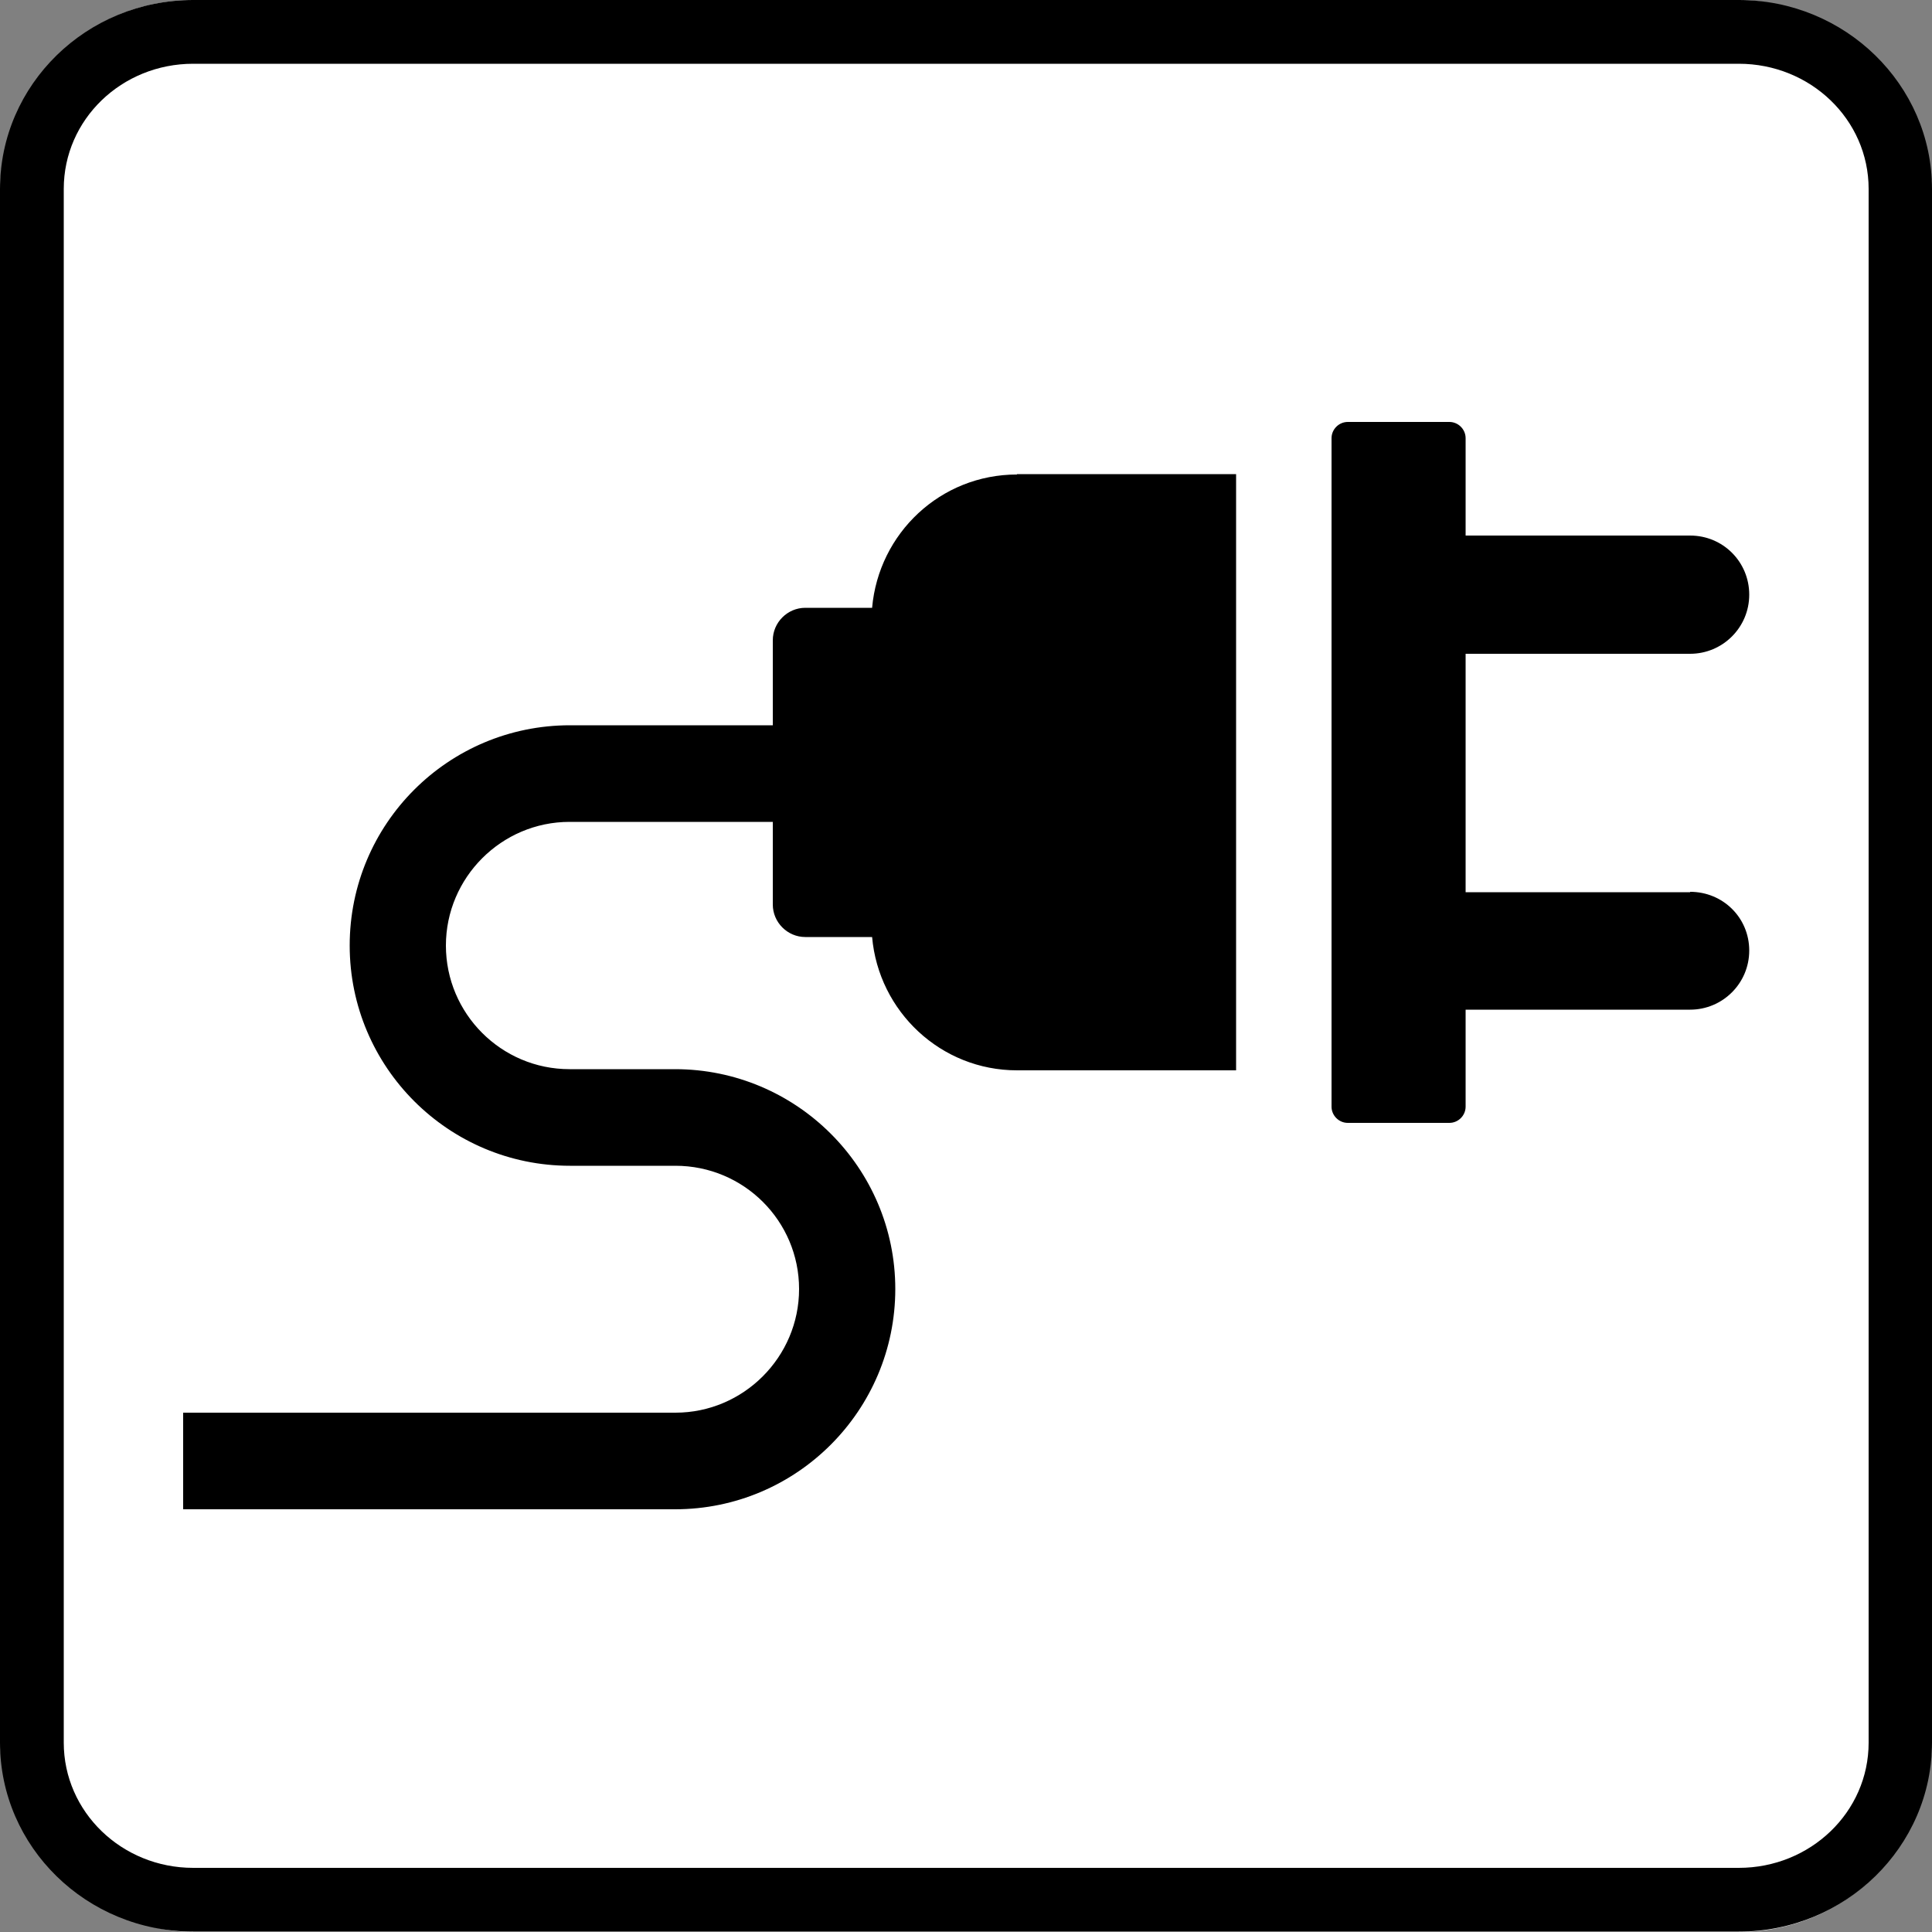
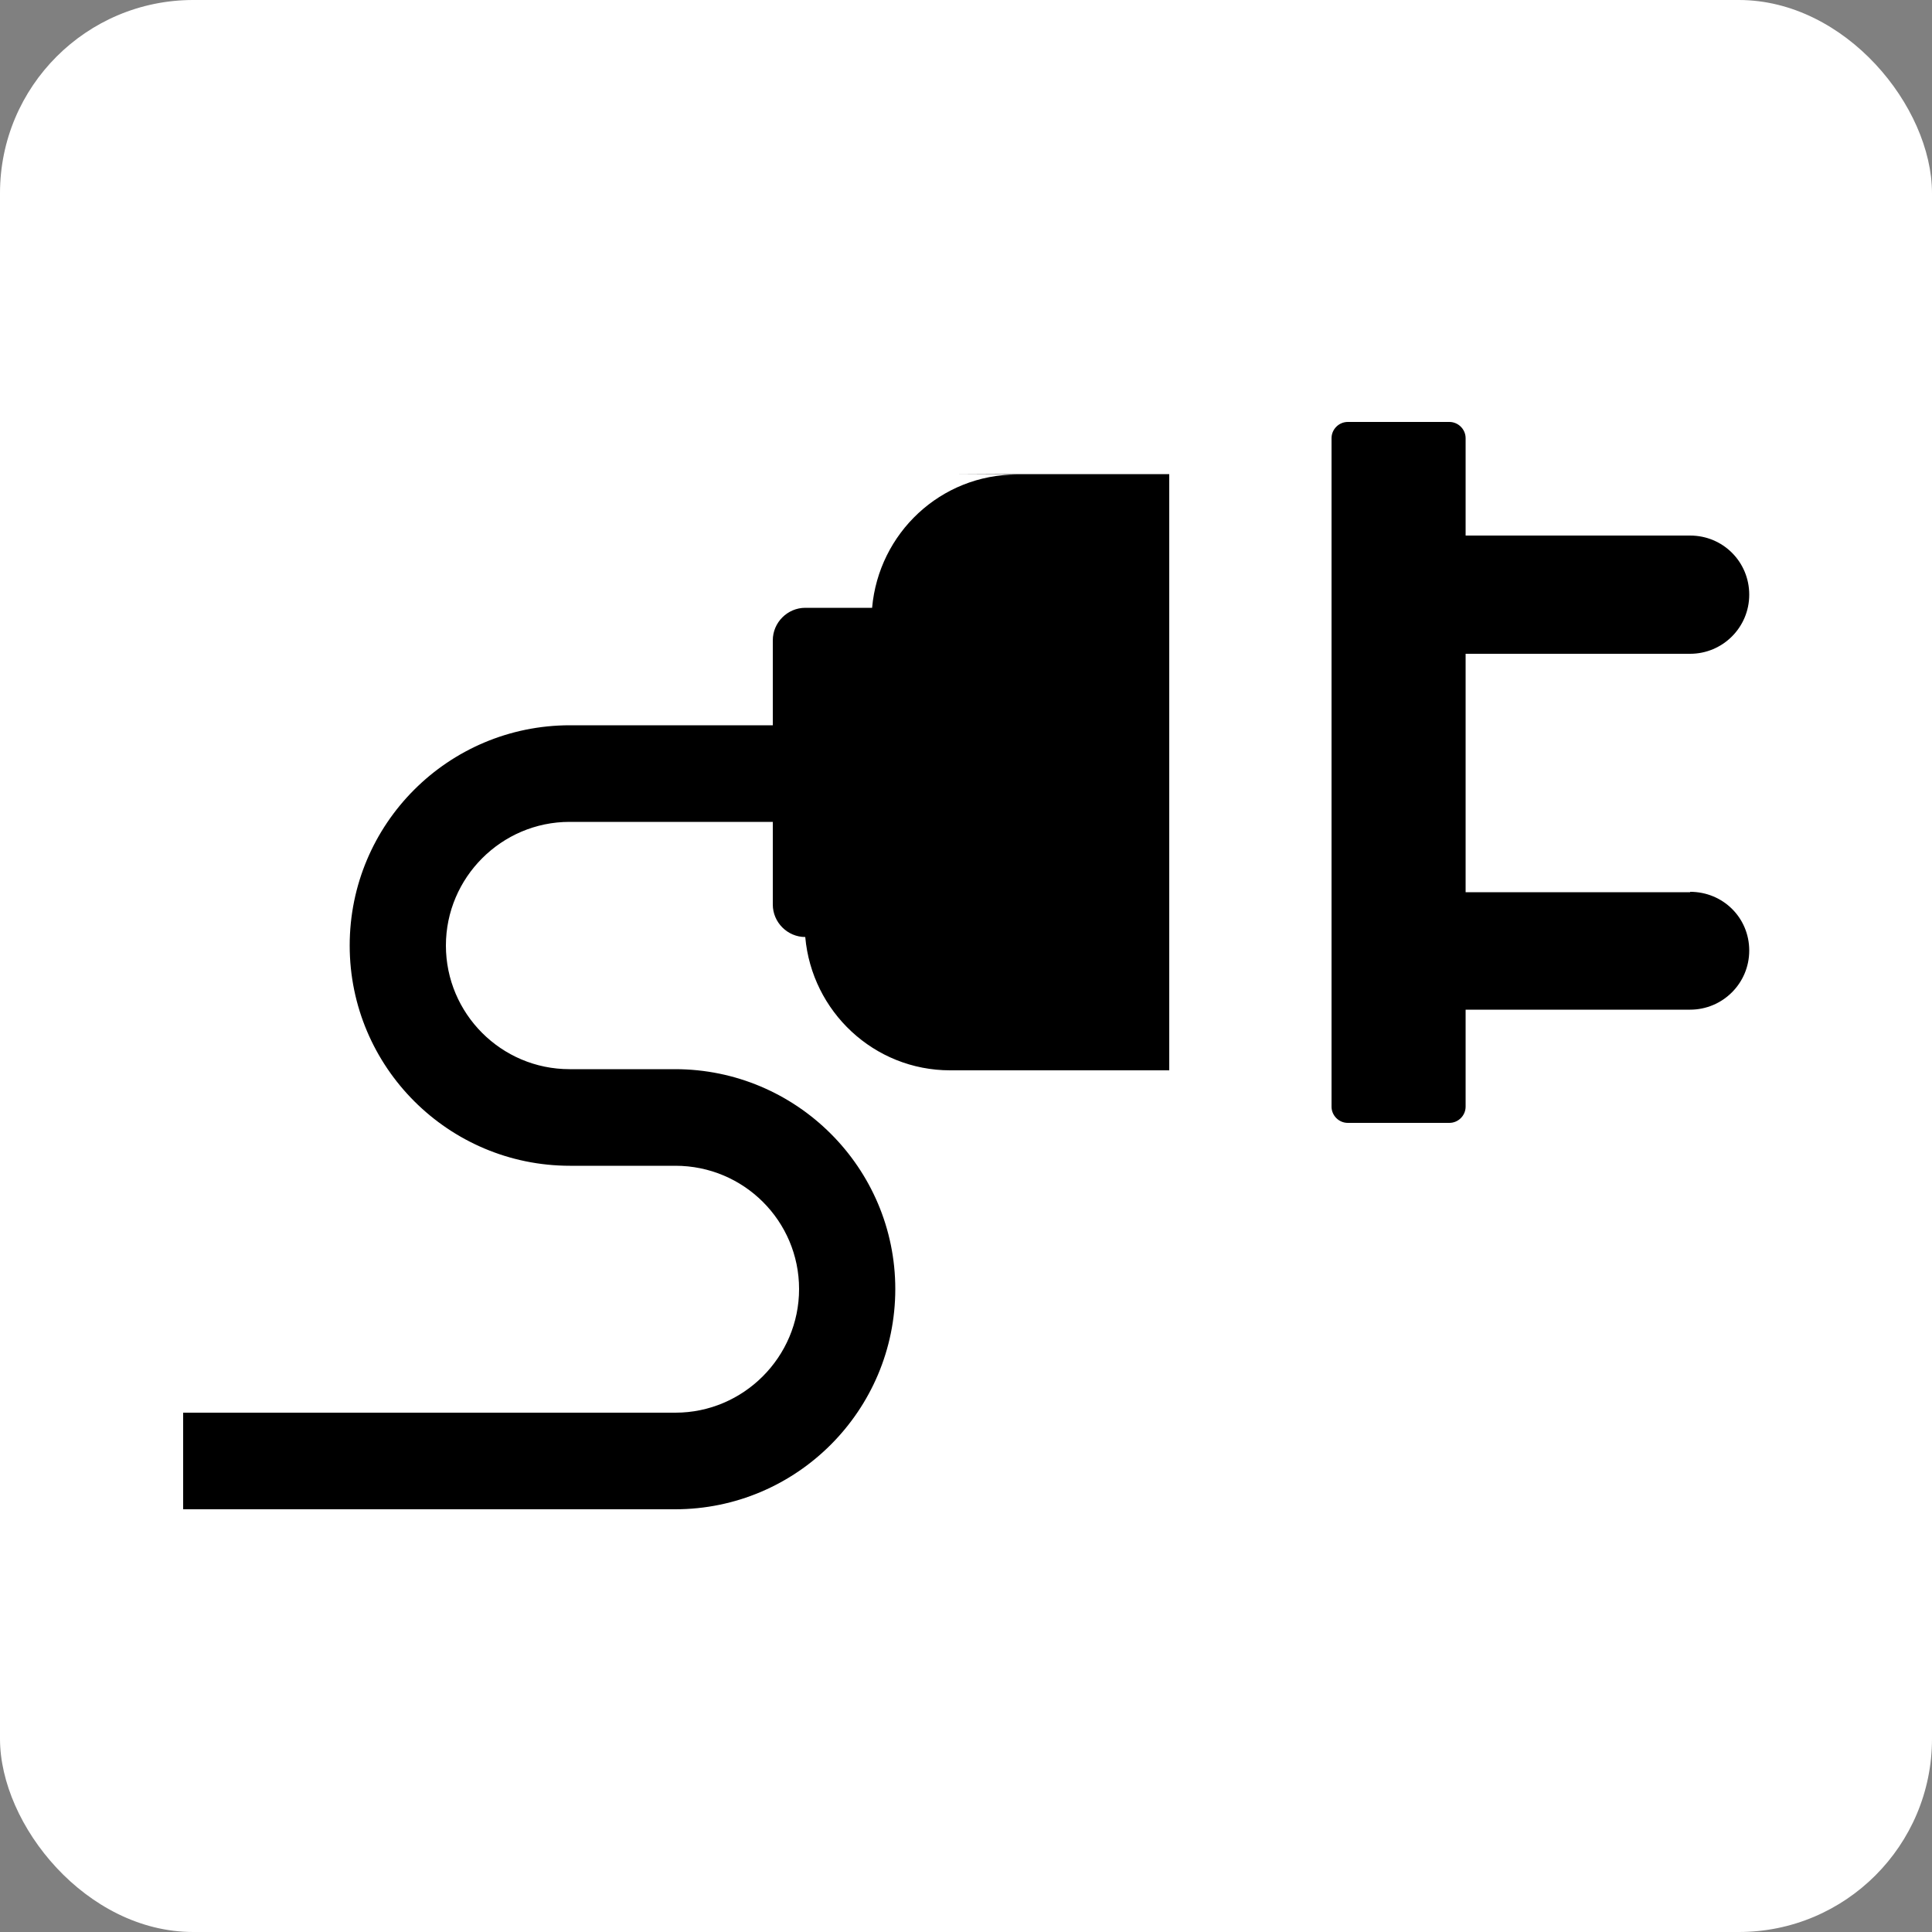
<svg xmlns="http://www.w3.org/2000/svg" id="_レイヤー_1" data-name="レイヤー_1" width="50" height="50" viewBox="0 0 50 50">
  <rect x="0" y="0" width="50" height="50" fill="#808080" stroke="none" />
  <defs>
    <style>
      .cls-1 {
        fill: #fff;
      }
    </style>
  </defs>
  <rect class="cls-1" width="50" height="50" rx="5" ry="5" />
  <g>
-     <path d="M45,0H5C2.24,0,0,2.19,0,4.89v40.21c0,2.7,2.24,4.89,5,4.89h40c2.76,0,5-2.2,5-4.89V4.89c0-2.7-2.25-4.89-5-4.89h0ZM1.65,4.89c0-1.8,1.5-3.24,3.35-3.24h40c1.85,0,3.36,1.44,3.36,3.24v40.21h0c0,1.8-1.51,3.24-3.36,3.24H5c-1.85,0-3.35-1.45-3.35-3.24V4.89h0Z" />
    <g>
-       <path d="M26.32,12.28c-1.98,0-3.58,1.52-3.75,3.45h-1.73c-.46,0-.84.38-.84.84v2.2h-5.25c-3.15,0-5.7,2.55-5.7,5.7s2.56,5.7,5.7,5.7h2.73c1.77,0,3.2,1.43,3.2,3.19s-1.44,3.2-3.2,3.2H4.74v2.5h12.73c3.15,0,5.7-2.56,5.7-5.7s-2.56-5.69-5.7-5.69h-2.73c-1.77,0-3.2-1.44-3.2-3.2s1.44-3.2,3.2-3.2h5.26v2.14c0,.46.38.84.84.84h1.73c.17,1.93,1.78,3.45,3.75,3.45h5.67v-15.43h-5.67Z" />
+       <path d="M26.32,12.28c-1.98,0-3.58,1.52-3.75,3.45h-1.73c-.46,0-.84.38-.84.84v2.2h-5.25c-3.15,0-5.7,2.55-5.7,5.7s2.56,5.7,5.7,5.7h2.73c1.77,0,3.2,1.43,3.2,3.19s-1.44,3.2-3.2,3.2H4.74v2.5h12.73c3.15,0,5.7-2.56,5.7-5.7s-2.56-5.69-5.7-5.69h-2.73c-1.77,0-3.2-1.44-3.2-3.2s1.44-3.2,3.2-3.2h5.26v2.14c0,.46.38.84.84.84c.17,1.93,1.78,3.45,3.75,3.45h5.67v-15.43h-5.67Z" />
      <path d="M43.74,23.09h-5.81v-6.17h5.81c.84,0,1.53-.68,1.53-1.53s-.68-1.53-1.53-1.53h-5.81v-2.52c0-.23-.19-.42-.42-.42h-2.63c-.23,0-.42.19-.42.42v17.3c0,.23.19.42.42.42h2.63c.23,0,.42-.19.42-.42v-2.51h5.81c.84,0,1.53-.68,1.53-1.53s-.68-1.52-1.53-1.52Z" />
    </g>
  </g>
</svg>